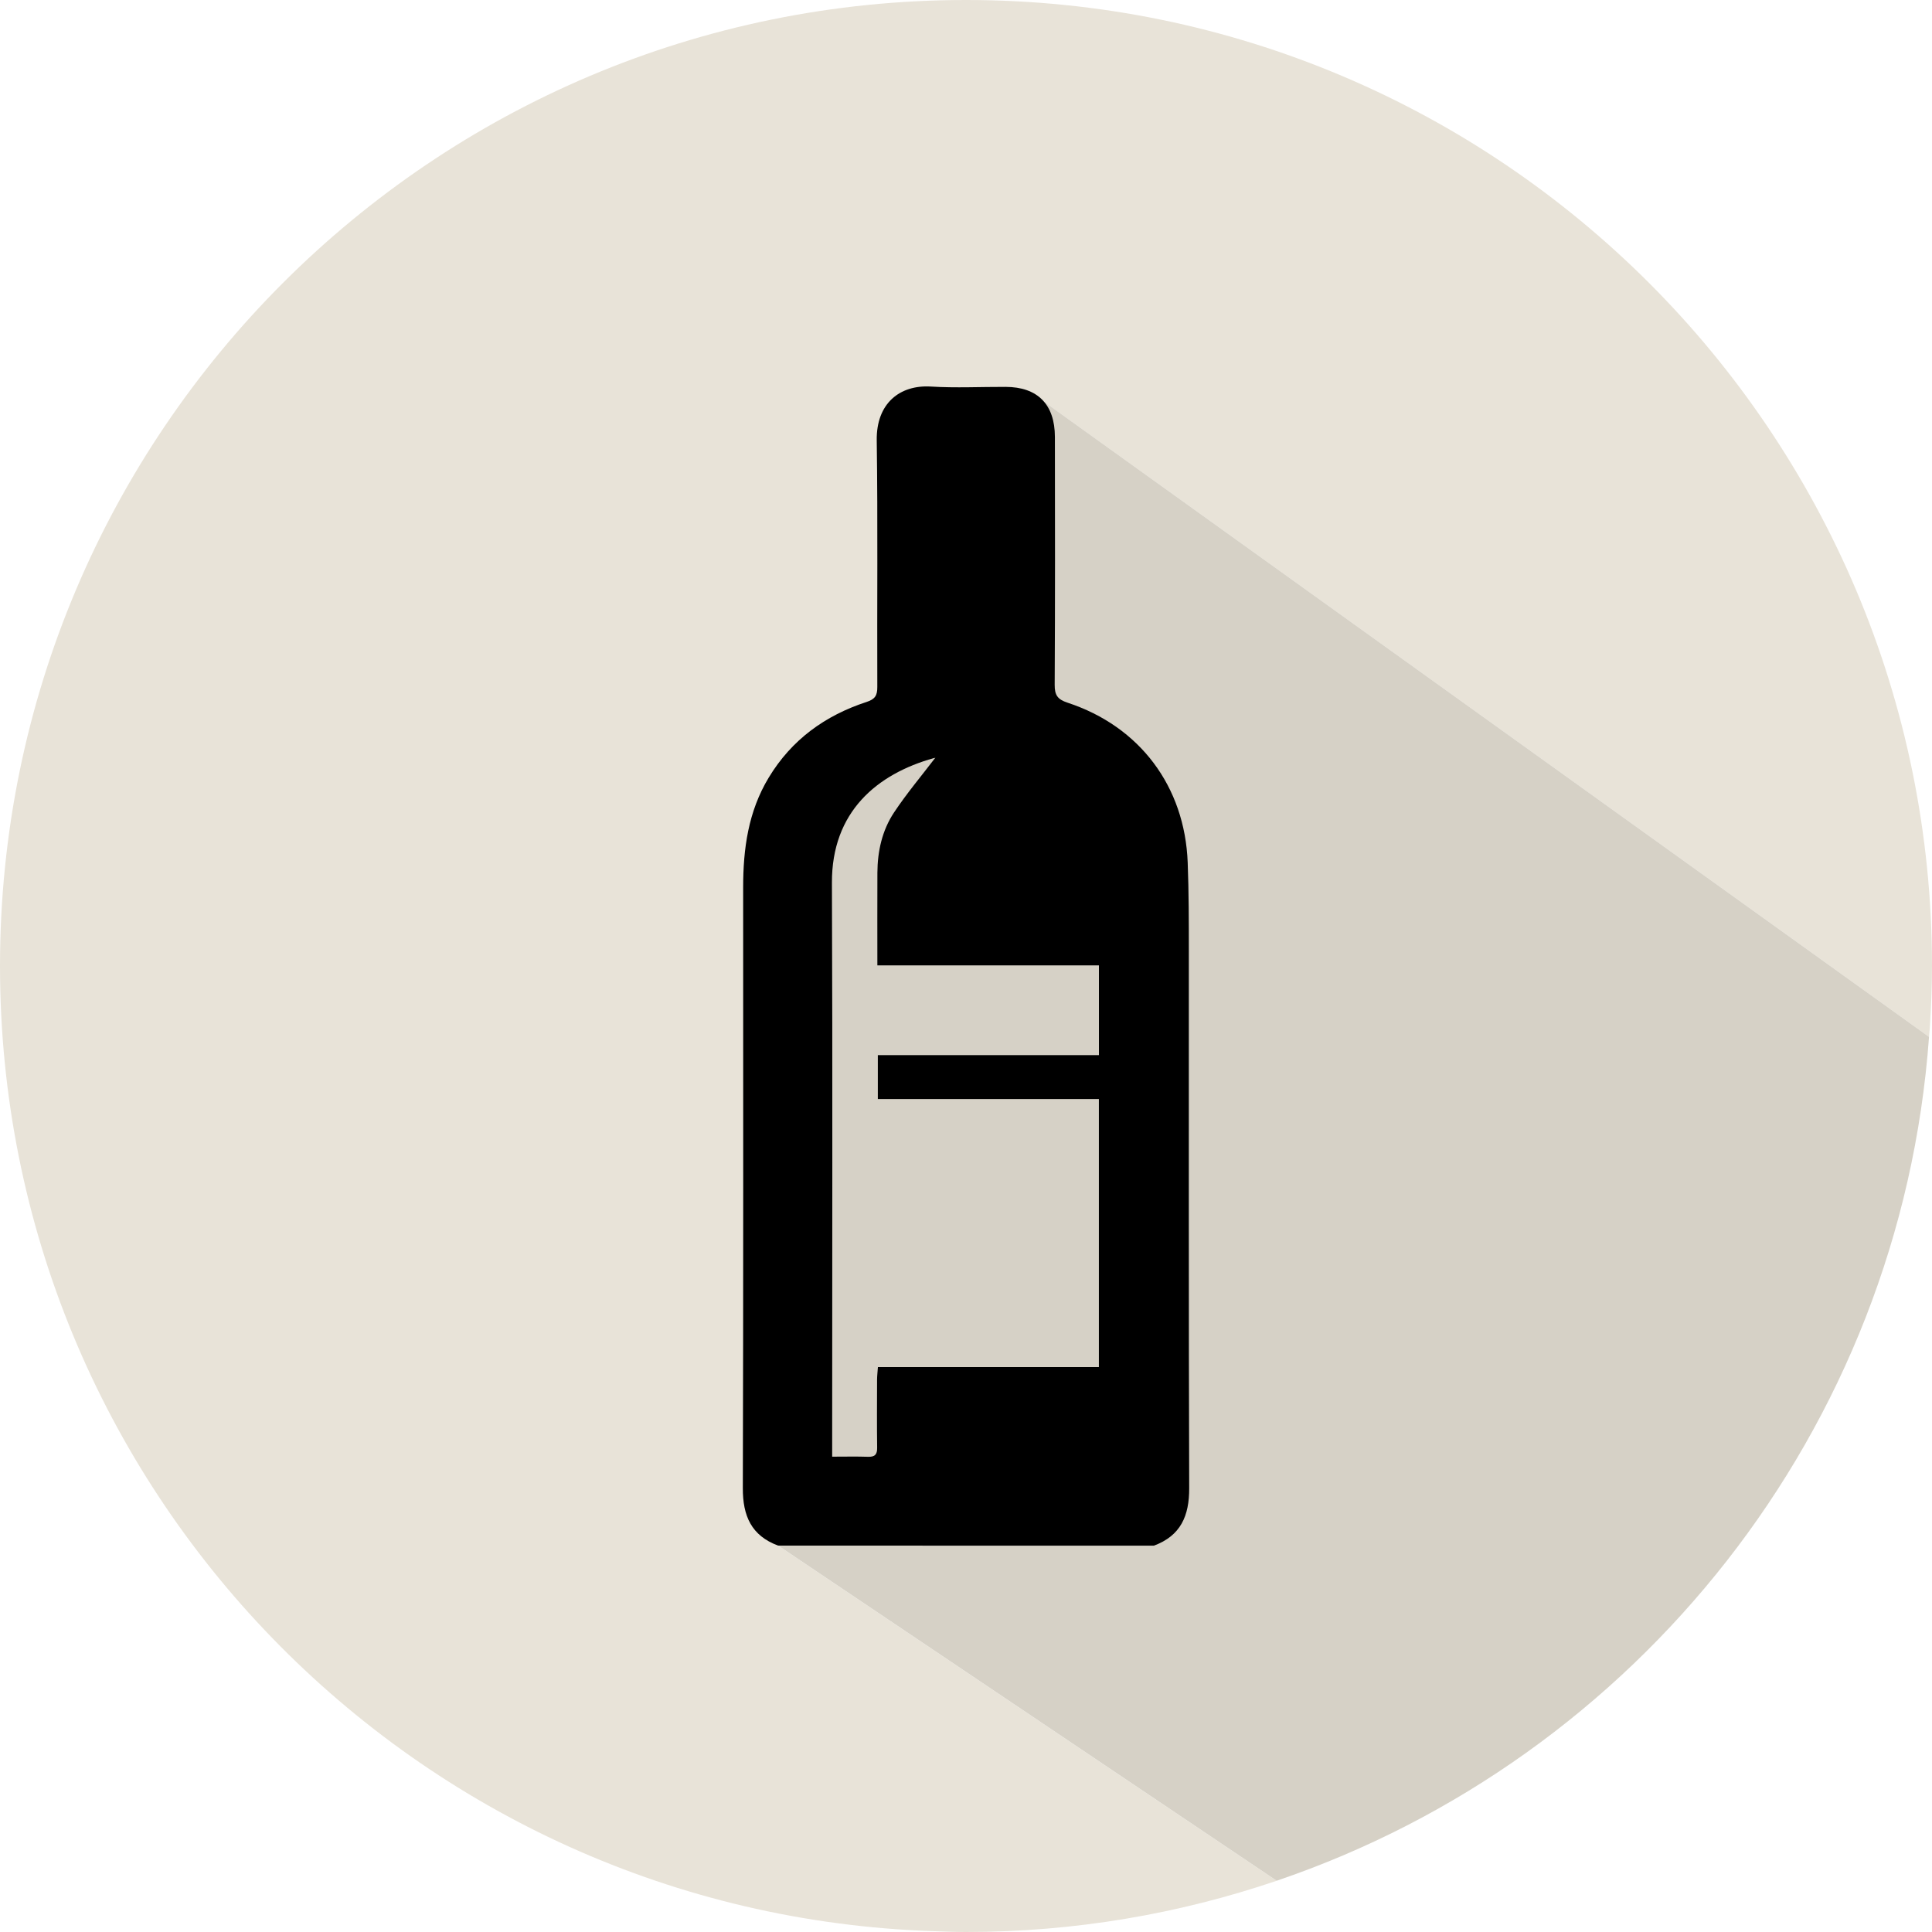
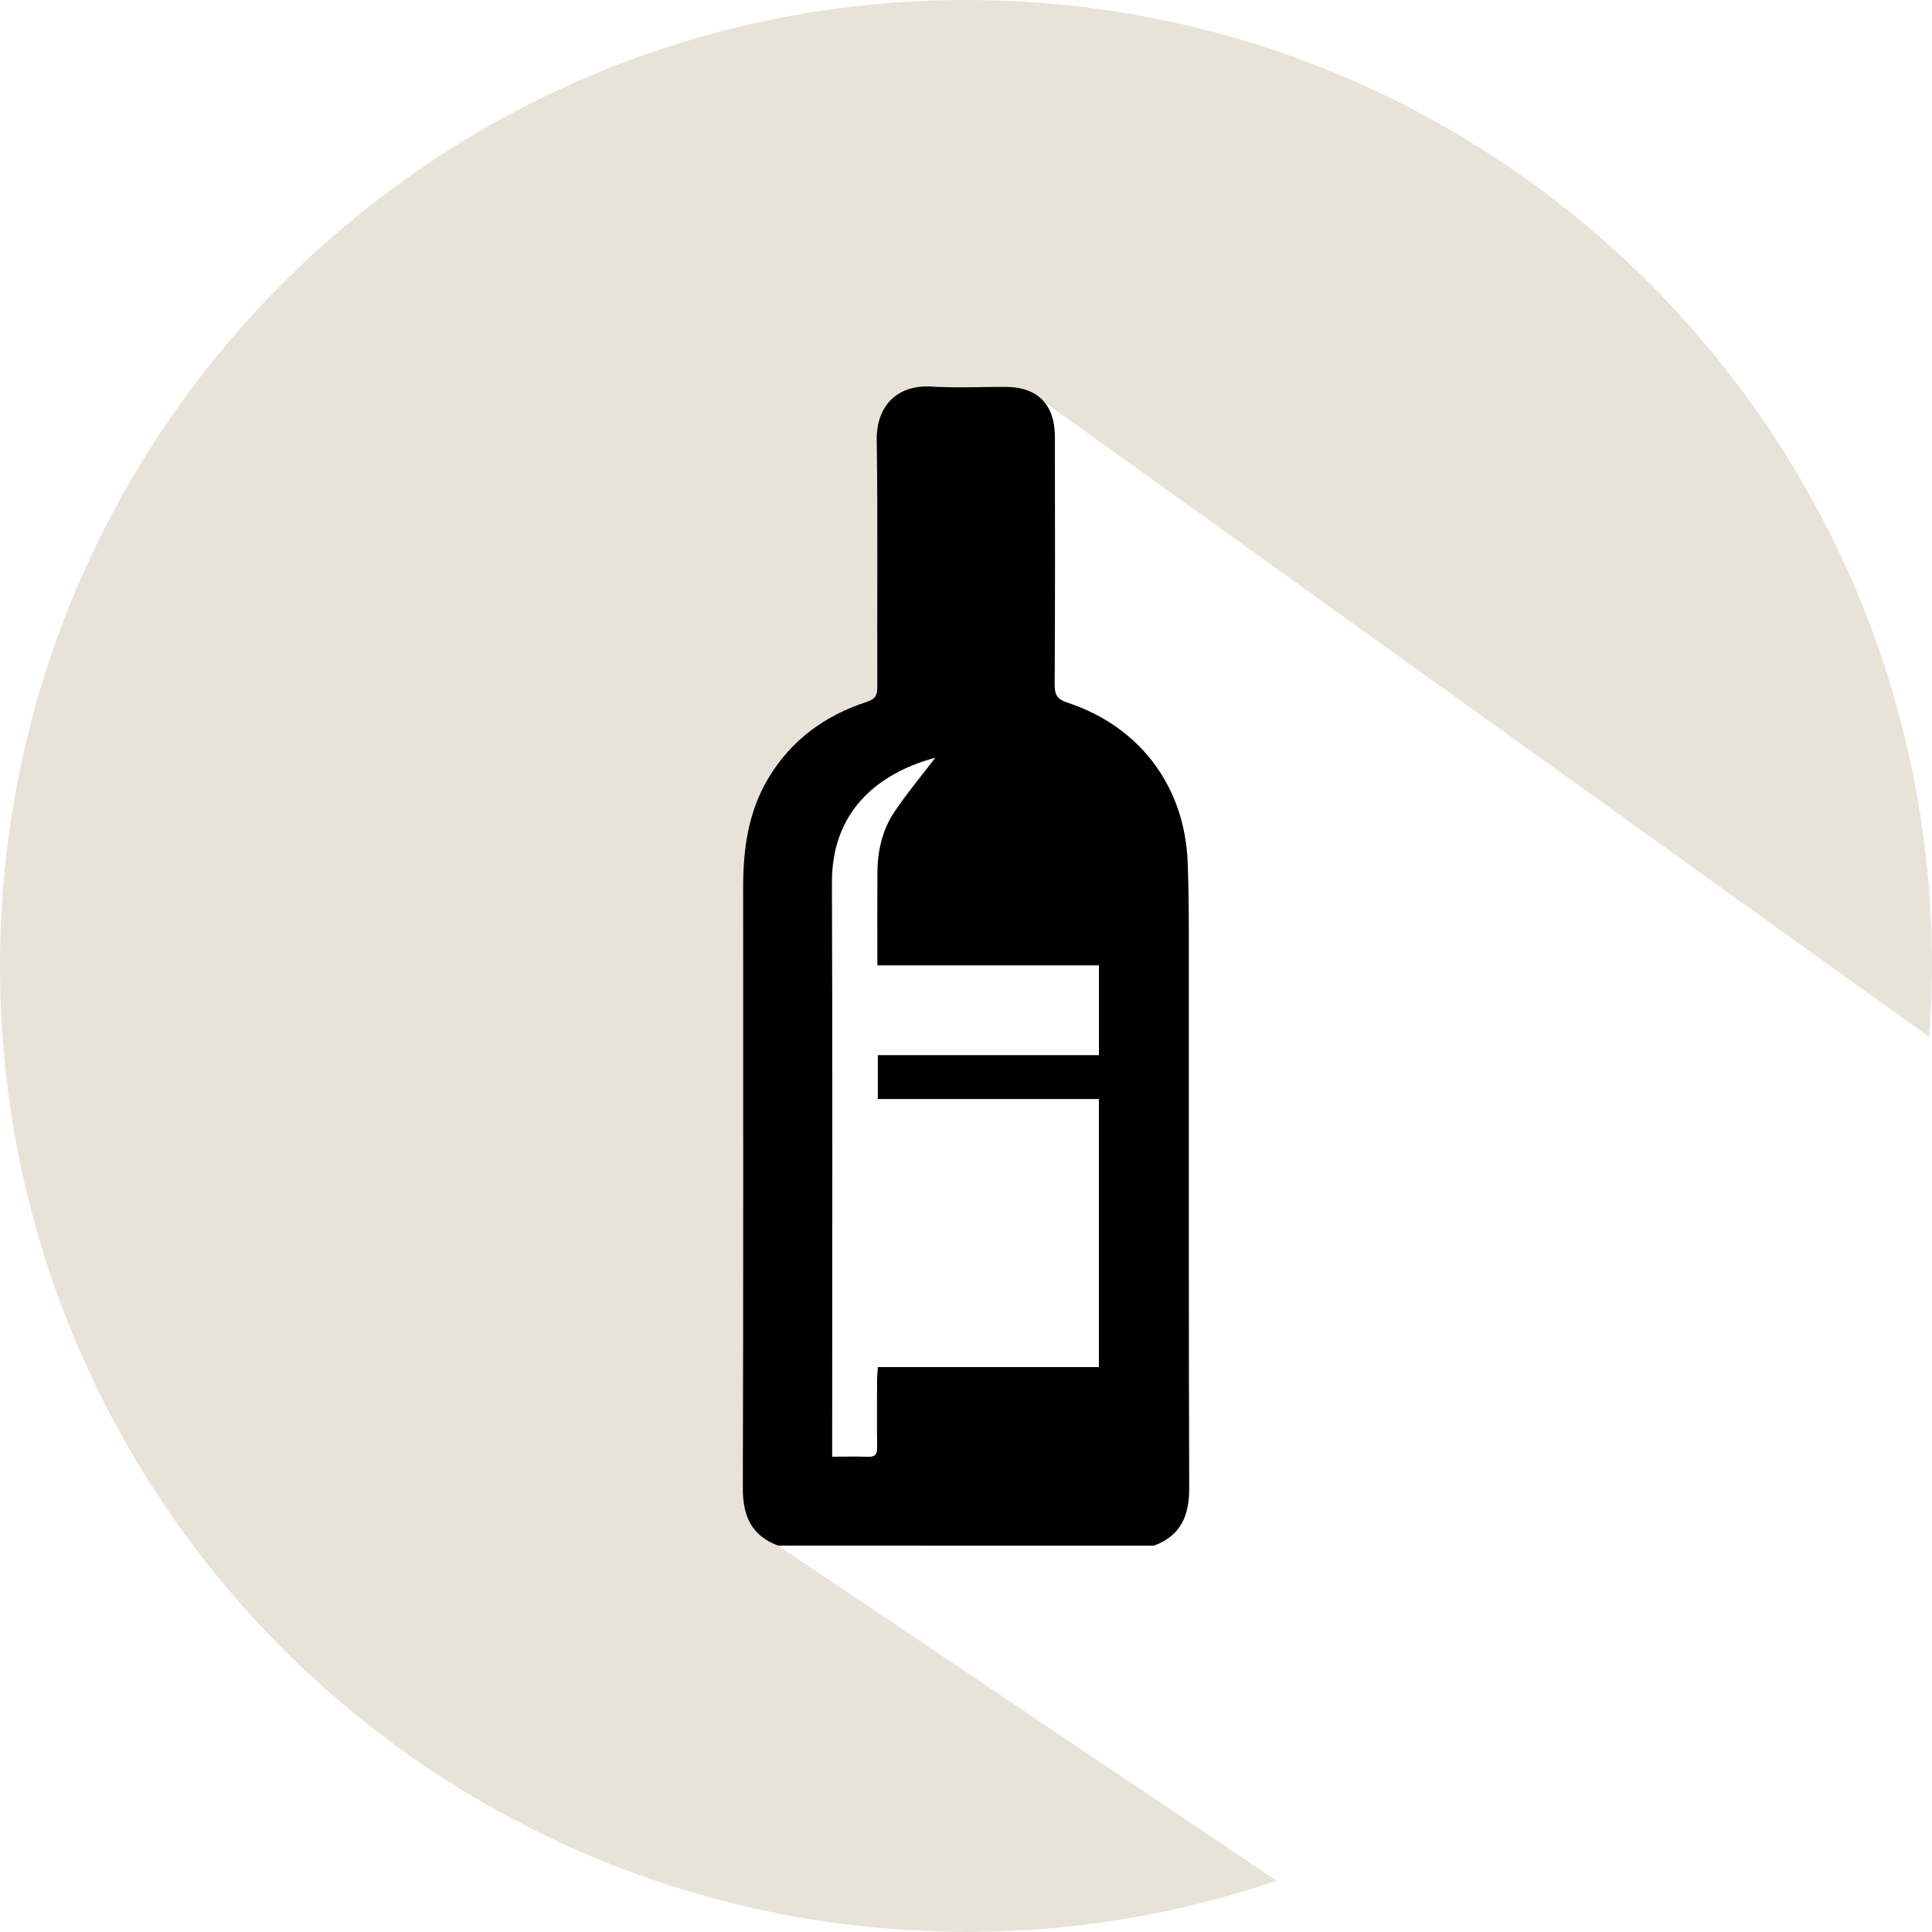
<svg xmlns="http://www.w3.org/2000/svg" version="1.1" id="Layer_1" x="0px" y="0px" viewBox="0 0 70.866 70.866" enable-background="new 0 0 70.866 70.866" xml:space="preserve">
  <g>
    <path fill="#E8E3D8" d="M28.542,31.916l1.974-3.625l2.872-1.875l0.5-5.75l3.895-6.297   l32.974,23.664c0.008-0.107,0.021-0.213,0.028-0.321   c0.048-0.754,0.081-1.512,0.081-2.278C70.866,15.864,55.002,0,35.433,0   S0,15.864,0,35.433c0,19.17,15.226,34.774,34.244,35.403   c0.396,0.013,0.791,0.03,1.19,0.03c3.987,0,7.817-0.665,11.393-1.879   L28.542,56.693V31.916z" />
-     <path fill="#D6D1C6" d="M70.757,38.032L37.784,14.368l-3.895,6.297l-0.5,5.75l-2.872,1.875   l-1.974,3.625v24.777l18.285,12.294C60.017,64.508,69.709,52.471,70.757,38.032z" />
  </g>
  <path d="M28.542,56.693c-0.983-0.364-1.298-1.091-1.295-2.107  c0.022-7.346,0.012-14.693,0.012-22.039c0-1.414,0.187-2.781,0.937-4.023  c0.84-1.392,2.07-2.28,3.592-2.777c0.309-0.101,0.393-0.235,0.392-0.548  c-0.012-3.016,0.022-6.032-0.021-9.048c-0.019-1.357,0.847-2.042,1.989-1.972  c0.91,0.056,1.826,0.009,2.739,0.012c1.17,0.003,1.805,0.64,1.807,1.836  c0.005,3.03,0.009,6.06-0.008,9.09c-0.002,0.38,0.103,0.536,0.473,0.658  c2.648,0.87,4.3,3.072,4.406,5.862c0.042,1.091,0.042,2.185,0.042,3.277  c0.003,6.558-0.009,13.116,0.013,19.674c0.004,1.016-0.312,1.743-1.295,2.107  C42.325,56.693,28.542,56.693,28.542,56.693z M40.307,50.146V40.312h-8.108v-1.609  h8.11v-3.292H32.182c0-1.16-0.004-2.279,0.001-3.399  c0.004-0.79,0.174-1.553,0.61-2.21c0.468-0.705,1.018-1.356,1.506-1.997  c0.053,0,0-0.011-0.046,0.002c-2.089,0.584-3.748,1.972-3.738,4.574  c0.027,6.849,0.009,13.699,0.009,20.548v0.502c0.463,0,0.889-0.01,1.314,0.004  c0.253,0.009,0.34-0.084,0.336-0.336c-0.011-0.83-0.005-1.66-0.003-2.491  c0.001-0.145,0.019-0.29,0.031-0.463h8.104V50.146z" />
</svg>